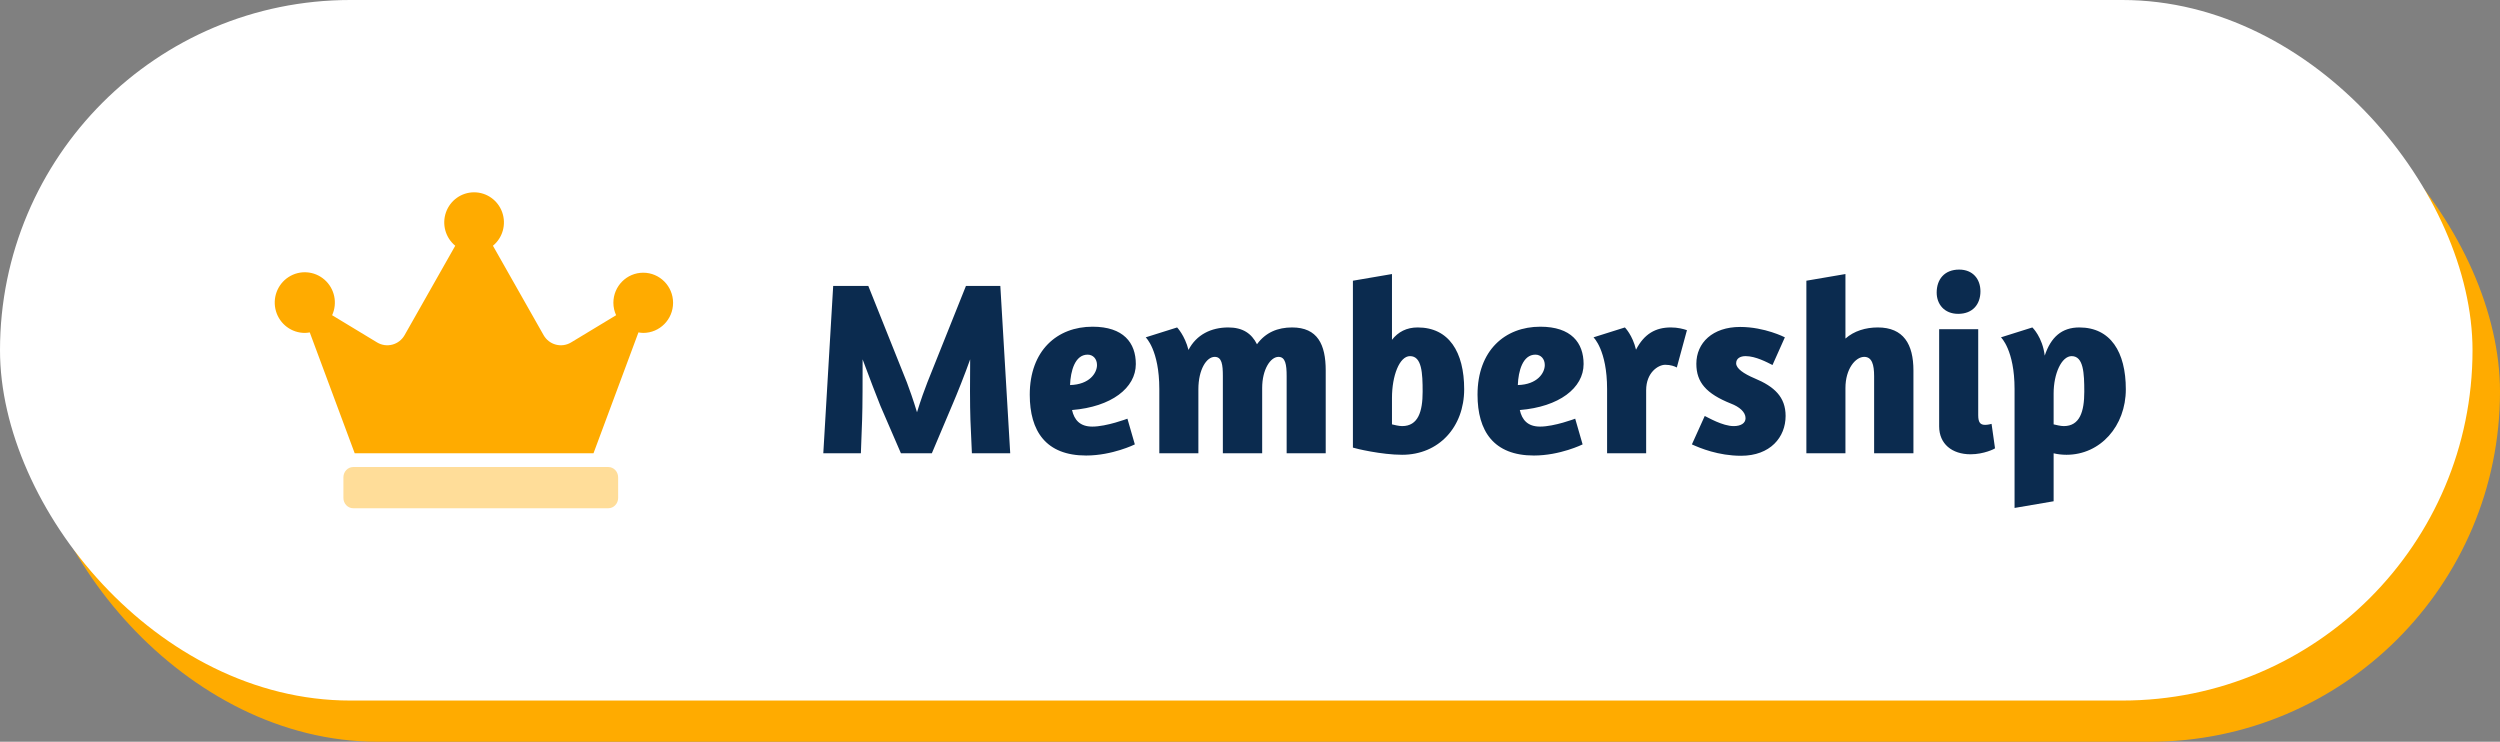
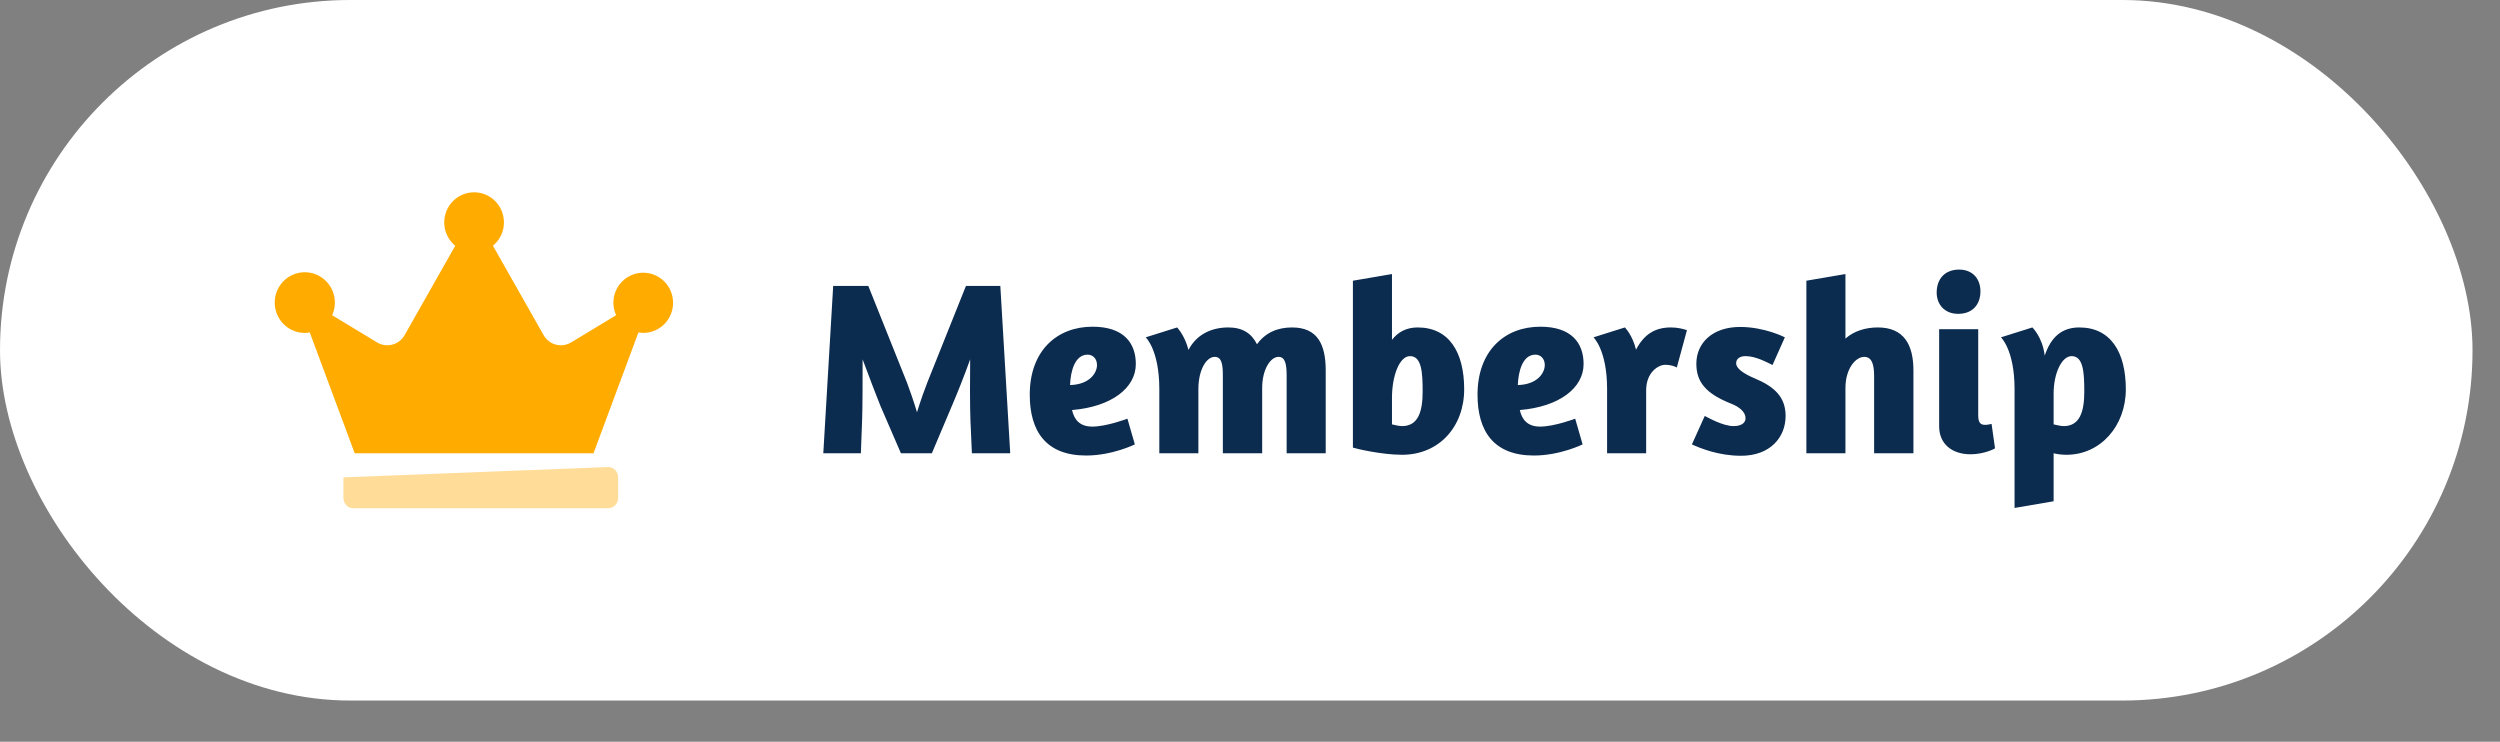
<svg xmlns="http://www.w3.org/2000/svg" width="182px" height="54px" viewBox="0 0 182 54" version="1.1">
  <rect x="0" y="0" width="182" height="54" fill="#808080" stroke="none" />
  <title>Group 22</title>
  <desc>Created with Sketch.</desc>
  <g id="Page-1" stroke="none" stroke-width="1" fill="none" fill-rule="evenodd">
    <g id="MOS---Proper-Design-Copy-7" transform="translate(-742, -4134)">
      <g id="Group-46" transform="translate(623, 3634)">
        <g id="Group-22">
          <g transform="translate(119, 500)">
-             <rect id="Rectangle-Copy-71" fill="#FFAB00" x="2" y="3" width="180" height="51" rx="25.5" />
            <rect id="Rectangle" fill="#FFFFFF" x="0" y="0" width="180" height="51" rx="25.5" />
            <path d="M62.672,33 L62.762,30.552 C62.798,29.67 62.798,27.384 62.798,26.16 C63.212,27.294 63.932,29.148 64.094,29.544 L65.588,33 L67.838,33 L69.368,29.382 C69.62,28.806 70.268,27.186 70.628,26.16 C70.61,27.366 70.61,29.652 70.646,30.552 L70.754,33 L73.544,33 L72.824,20.814 L70.322,20.814 L67.514,27.834 C67.334,28.284 67.028,29.13 66.758,30.012 C66.488,29.112 66.182,28.266 66.02,27.834 L63.212,20.814 L60.656,20.814 L59.936,33 L62.672,33 Z M79.07,33.162 C80.978,33.162 82.616,32.352 82.616,32.352 L82.076,30.48 C82.076,30.48 80.564,31.056 79.52,31.056 C78.62,31.056 78.206,30.57 78.044,29.85 C80.906,29.616 82.688,28.248 82.688,26.502 C82.688,24.954 81.788,23.784 79.538,23.784 C76.964,23.784 74.966,25.512 74.966,28.734 C74.966,31.38 76.136,33.162 79.07,33.162 Z M77.9,28.032 C77.936,27.006 78.26,25.818 79.178,25.818 C79.574,25.818 79.862,26.124 79.862,26.574 C79.862,27.15 79.322,27.996 77.9,28.032 Z M87.242,33 L87.242,28.338 C87.242,26.898 87.836,25.98 88.43,25.98 C88.952,25.98 89.024,26.538 89.024,27.384 L89.024,33 L91.886,33 L91.886,28.248 C91.886,26.88 92.498,25.98 93.074,25.98 C93.578,25.98 93.668,26.538 93.668,27.384 L93.668,33 L96.512,33 L96.512,26.97 C96.512,25.08 95.918,23.838 94.064,23.838 C93.02,23.838 92.138,24.198 91.508,25.062 C91.112,24.27 90.464,23.838 89.42,23.838 C88.178,23.838 87.098,24.36 86.522,25.476 C86.252,24.414 85.694,23.838 85.694,23.838 L83.408,24.558 C83.408,24.558 84.398,25.476 84.398,28.32 L84.398,33 L87.242,33 Z M102.074,33.108 C104.756,33.108 106.592,31.074 106.592,28.338 C106.592,25.62 105.476,23.838 103.208,23.838 C102.398,23.838 101.786,24.162 101.336,24.738 L101.336,19.95 L98.492,20.436 L98.492,32.586 C98.69,32.658 100.58,33.108 102.074,33.108 Z M102.074,31.02 C101.84,31.02 101.48,30.93 101.336,30.894 L101.336,28.968 C101.336,27.366 101.876,25.926 102.65,25.926 C103.514,25.926 103.568,27.168 103.568,28.518 C103.568,29.958 103.244,31.02 102.074,31.02 Z M111.668,33.162 C113.576,33.162 115.214,32.352 115.214,32.352 L114.674,30.48 C114.674,30.48 113.162,31.056 112.118,31.056 C111.218,31.056 110.804,30.57 110.642,29.85 C113.504,29.616 115.286,28.248 115.286,26.502 C115.286,24.954 114.386,23.784 112.136,23.784 C109.562,23.784 107.564,25.512 107.564,28.734 C107.564,31.38 108.734,33.162 111.668,33.162 Z M110.498,28.032 C110.534,27.006 110.858,25.818 111.776,25.818 C112.172,25.818 112.46,26.124 112.46,26.574 C112.46,27.15 111.92,27.996 110.498,28.032 Z M119.84,33 L119.84,28.41 C119.84,27.114 120.722,26.556 121.226,26.556 C121.622,26.556 121.91,26.664 122.072,26.754 L122.81,24.036 C122.54,23.946 122.144,23.838 121.64,23.838 C120.524,23.838 119.696,24.306 119.102,25.458 C118.85,24.396 118.292,23.838 118.292,23.838 L116.006,24.558 C116.006,24.558 116.996,25.476 116.996,28.32 L116.996,33 L119.84,33 Z M126.752,33.18 C128.876,33.18 129.992,31.83 129.992,30.282 C129.992,28.896 129.164,28.14 127.742,27.546 C126.932,27.204 126.392,26.826 126.392,26.448 C126.392,26.088 126.698,25.926 127.076,25.926 C127.814,25.926 128.642,26.376 129.038,26.574 L129.038,26.574 L129.938,24.558 C129.938,24.558 128.48,23.802 126.68,23.802 C124.682,23.802 123.494,24.954 123.494,26.484 C123.494,27.834 124.214,28.662 126.014,29.382 C126.626,29.616 127.076,29.994 127.076,30.444 C127.076,30.822 126.716,31.02 126.212,31.02 C125.402,31.02 124.34,30.39 124.106,30.282 L124.106,30.282 L123.17,32.352 C123.764,32.622 125.096,33.18 126.752,33.18 Z M134.348,33 L134.348,28.248 C134.348,26.844 135.086,25.98 135.716,25.98 C136.274,25.98 136.436,26.538 136.436,27.384 L136.436,33 L139.298,33 L139.298,26.97 C139.298,25.062 138.578,23.838 136.706,23.838 C135.824,23.838 134.978,24.09 134.348,24.648 L134.348,19.95 L131.504,20.436 L131.504,33 L134.348,33 Z M142.556,22.848 C143.618,22.848 144.176,22.146 144.176,21.21 C144.176,20.31 143.618,19.626 142.628,19.626 C141.548,19.626 140.99,20.346 140.99,21.3 C140.99,22.146 141.548,22.848 142.556,22.848 Z M143.456,33.072 C144.428,33.072 145.202,32.676 145.238,32.64 L144.986,30.858 C144.932,30.876 144.698,30.93 144.518,30.93 C144.176,30.93 144.014,30.768 144.014,30.228 L144.014,23.964 L141.17,23.964 L141.17,31.038 C141.17,32.316 142.106,33.072 143.456,33.072 Z M146.66,36.978 L149.504,36.492 L149.504,33 C149.792,33.072 150.134,33.108 150.44,33.108 C152.906,33.108 154.76,31.02 154.76,28.338 C154.76,25.62 153.644,23.838 151.376,23.838 C150.098,23.838 149.306,24.54 148.856,25.89 C148.694,24.54 147.956,23.838 147.956,23.838 L145.67,24.558 C145.67,24.558 146.66,25.476 146.66,28.32 L146.66,36.978 Z M150.242,31.02 C150.008,31.02 149.666,30.93 149.504,30.894 L149.504,28.644 C149.504,27.204 150.08,25.926 150.818,25.926 C151.682,25.926 151.736,27.168 151.736,28.518 C151.736,29.958 151.412,31.02 150.242,31.02 Z" id="Membership" fill="#0B2B4F" fill-rule="nonzero" />
            <g id="Membership" transform="translate(20, 14)" fill="#FFAB00" fill-rule="nonzero">
-               <path d="M25,20.75 L25,22.25 C25,22.664 24.68,23 24.286,23 L5.714,23 C5.32,23 5,22.664 5,22.25 L5,20.75 C5,20.336 5.32,20 5.714,20 L24.286,20 C24.68,20 25,20.336 25,20.75 Z" id="Path" opacity="0.4" />
+               <path d="M25,20.75 L25,22.25 C25,22.664 24.68,23 24.286,23 L5.714,23 C5.32,23 5,22.664 5,22.25 L5,20.75 L24.286,20 C24.68,20 25,20.336 25,20.75 Z" id="Path" opacity="0.4" />
              <path d="M29,8.044 C29,9.255 28.027,10.236 26.827,10.236 C26.71,10.233 26.594,10.22 26.479,10.199 L23.206,19 L5.823,19 L2.55,10.199 C2.435,10.22 2.318,10.233 2.201,10.236 C1.228,10.241 0.369,9.598 0.091,8.658 C-0.186,7.717 0.185,6.705 1.002,6.173 C1.82,5.641 2.887,5.717 3.623,6.36 C4.358,7.002 4.585,8.057 4.179,8.948 L7.452,10.929 C7.786,11.131 8.187,11.188 8.563,11.088 C8.939,10.989 9.26,10.741 9.453,10.4 L13.142,3.89 C12.429,3.305 12.159,2.331 12.467,1.457 C12.775,0.584 13.595,0 14.514,0 C15.434,0 16.253,0.584 16.561,1.457 C16.869,2.331 16.599,3.305 15.886,3.89 L19.575,10.4 C19.768,10.741 20.089,10.989 20.465,11.088 C20.842,11.188 21.242,11.131 21.576,10.929 L24.853,8.948 C24.723,8.665 24.655,8.357 24.654,8.044 C24.654,6.834 25.627,5.853 26.827,5.853 C28.027,5.853 29,6.834 29,8.044 Z" id="Path" />
            </g>
          </g>
        </g>
      </g>
    </g>
  </g>
</svg>